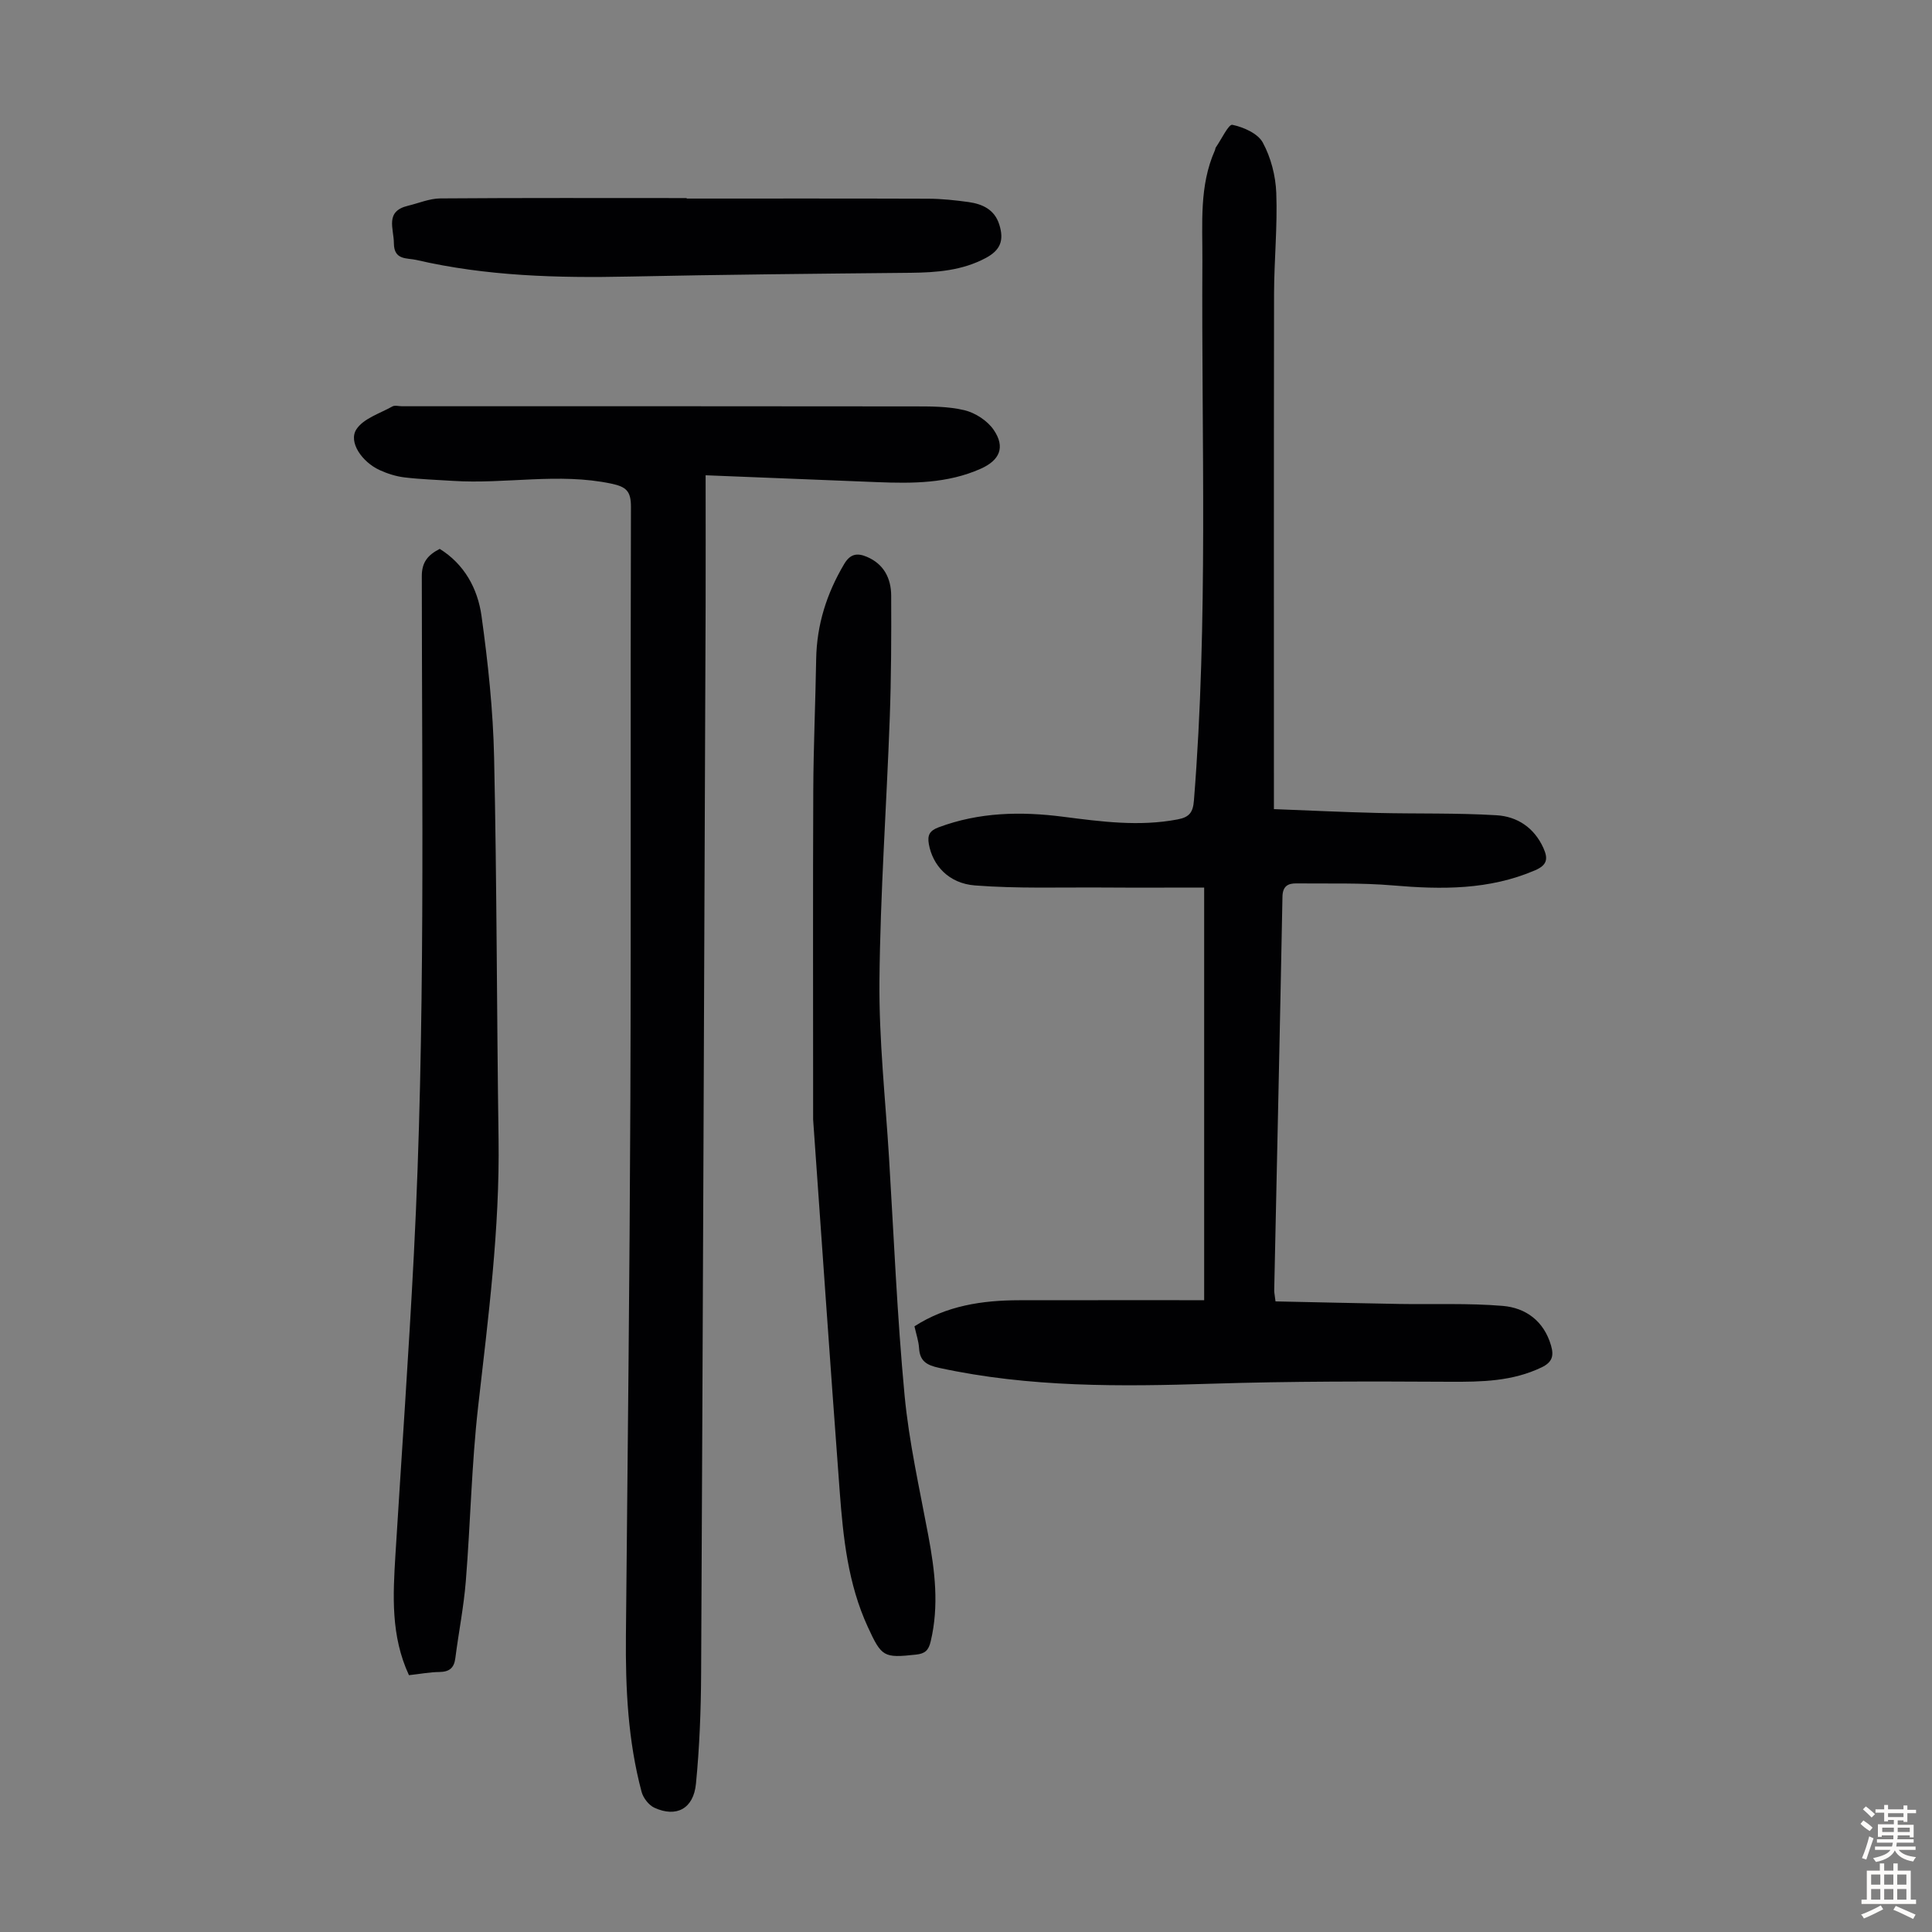
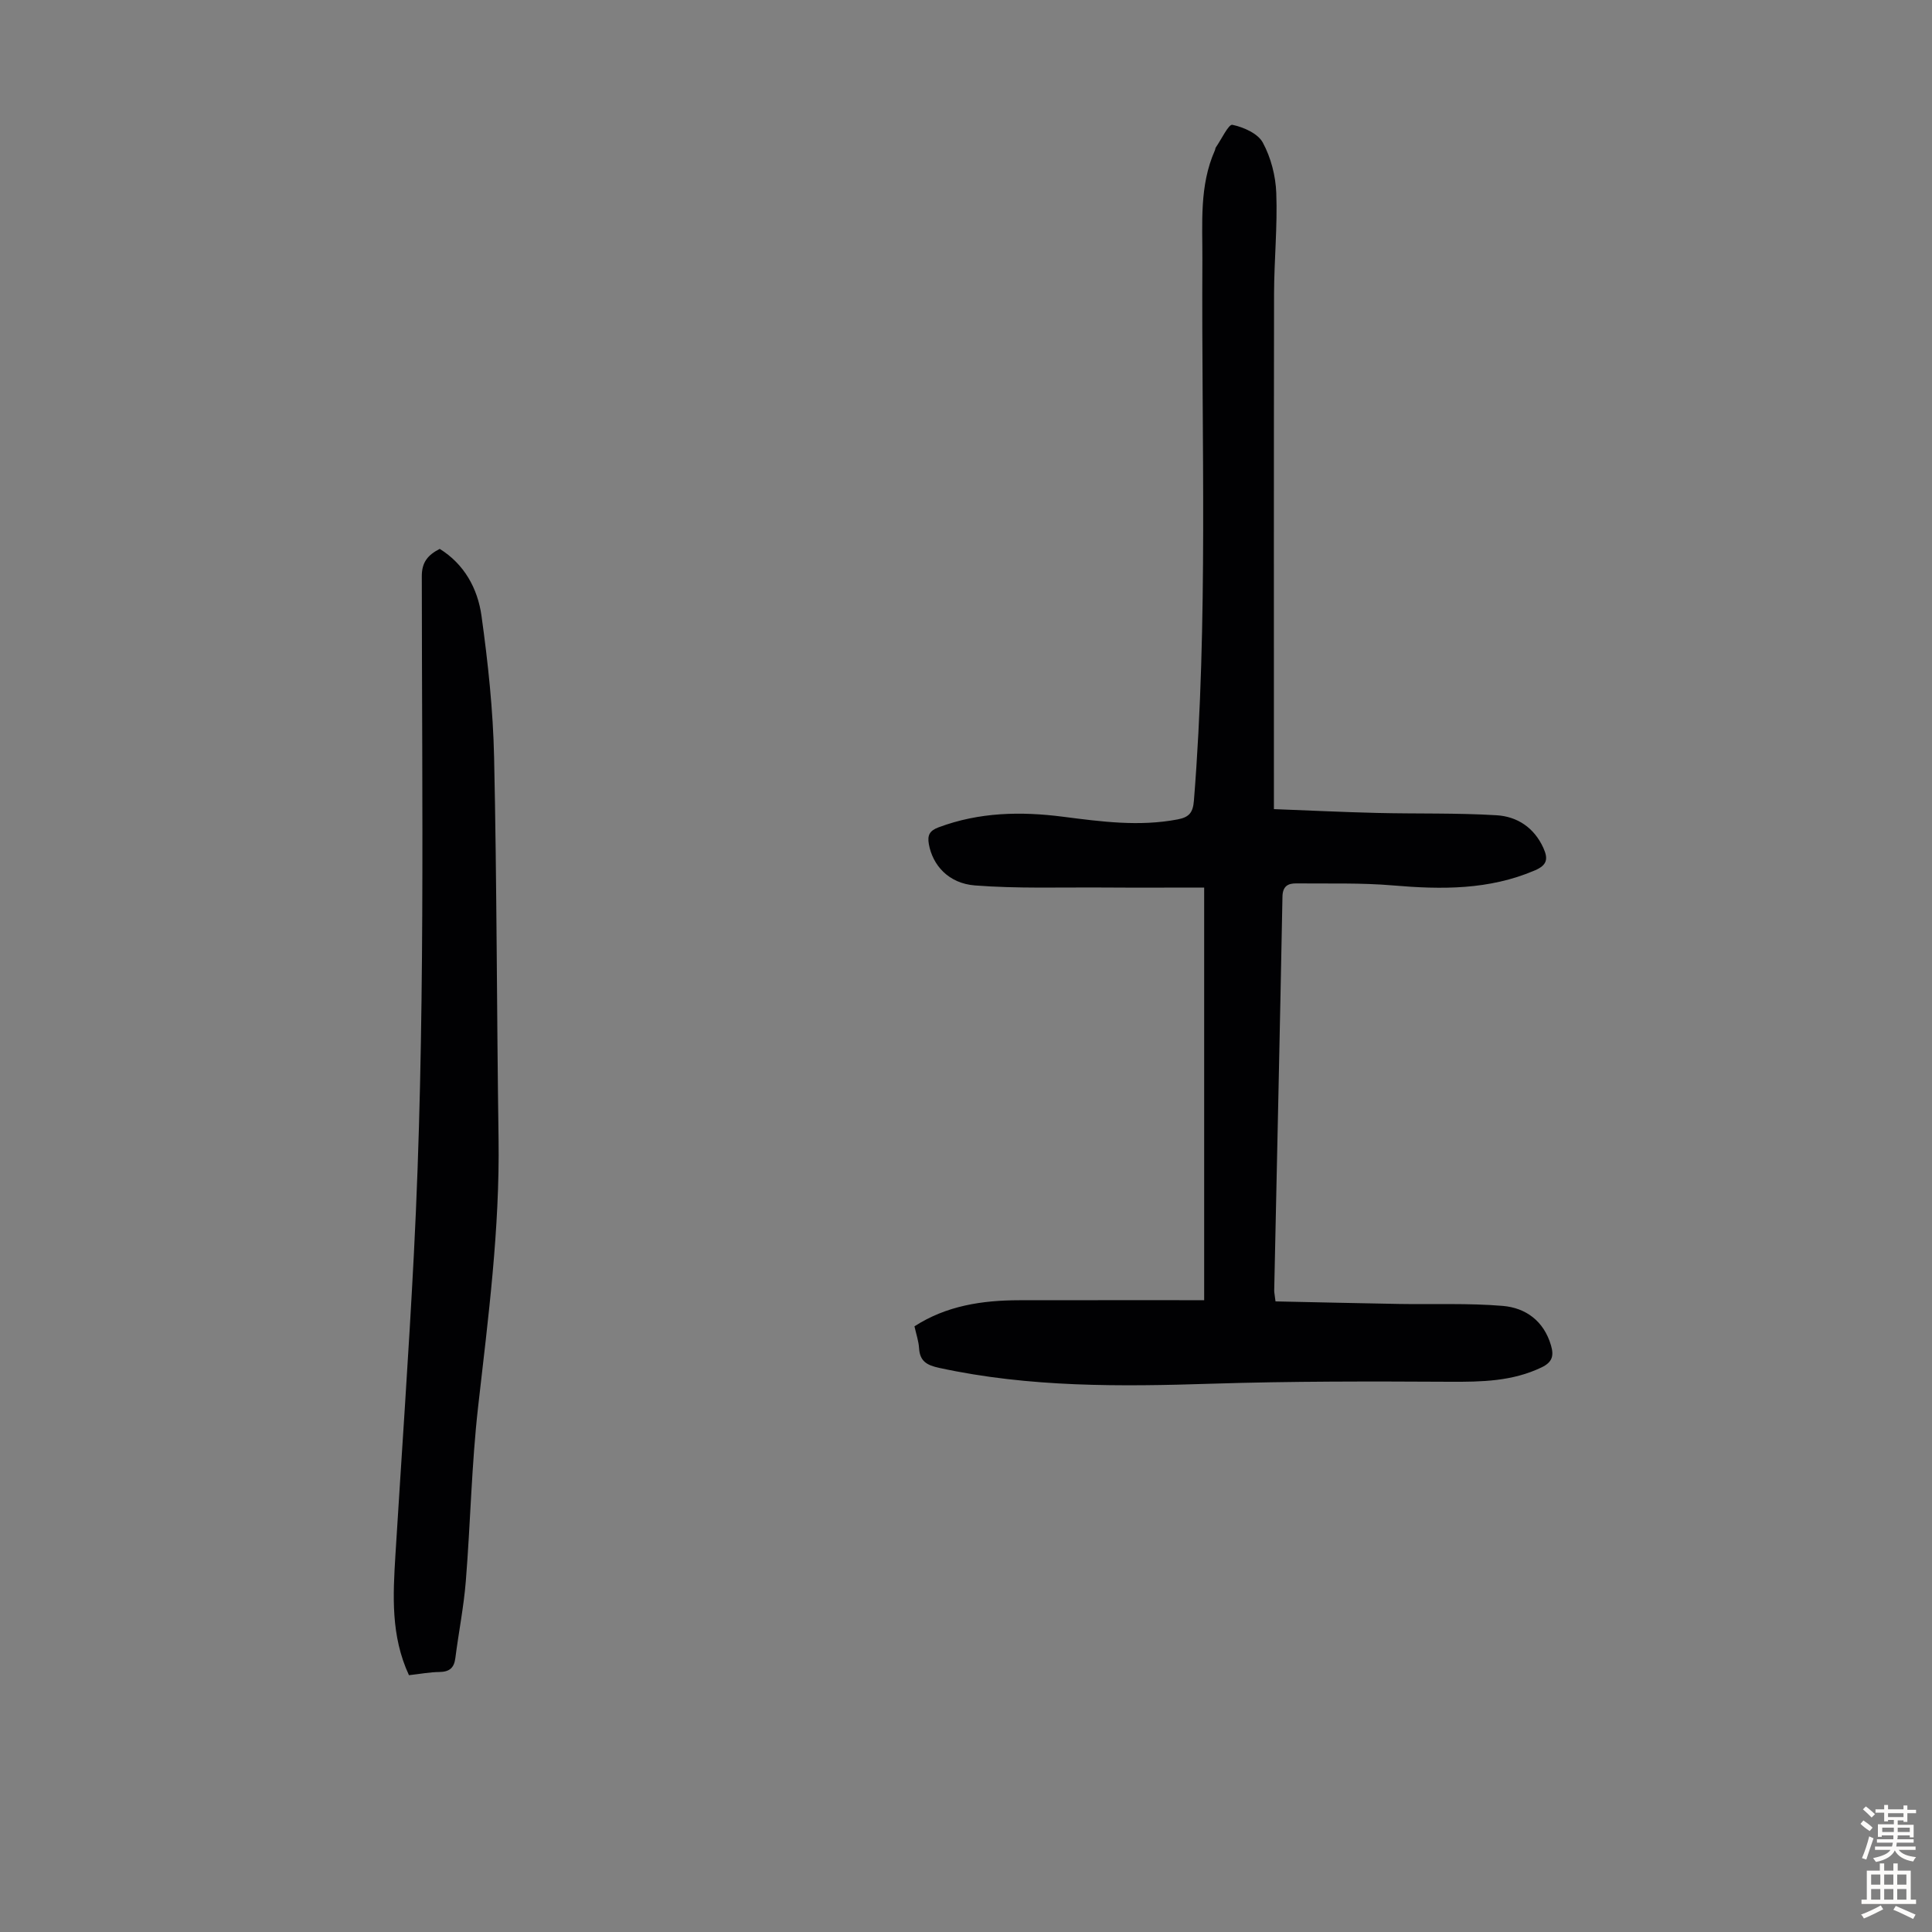
<svg xmlns="http://www.w3.org/2000/svg" enable-background="new 0 0 400 400" viewBox="0 0 400 400">
  <rect x="0" y="0" width="400" height="400" fill="#808080" stroke="none" />
  <g fill="#010103">
    <path d="m264.08 269.44c8.53.18 17.09.38 25.64.53 7.13.12 14.3-.19 21.39.4 4.79.4 8.54 3.14 10.01 8.19.62 2.12.29 3.46-1.93 4.53-6.07 2.92-12.43 3.02-18.99 2.99-16.43-.09-32.87-.12-49.29.4-18.94.61-37.78.78-56.44-3.27-2.59-.56-4.03-1.37-4.19-4.11-.09-1.43-.58-2.84-.95-4.5 6.61-4.27 14.01-5.39 21.69-5.4 12.73-.02 25.47-.01 38.29-.01 0-28.54 0-56.56 0-85.43-7.3 0-14.17.04-21.04-.01-8.81-.06-17.65.25-26.42-.43-5.51-.43-8.76-4.22-9.54-8.54-.34-1.89.17-2.8 2.01-3.49 8.41-3.15 17.05-3.32 25.8-2.19 7.88 1.01 15.74 2.07 23.7.55 2.43-.46 3.18-1.46 3.37-3.92 2.98-37.23 1.54-74.52 1.75-111.78.04-7.7-.67-15.48 2.59-22.82.09-.2.08-.46.21-.64 1.15-1.65 2.63-4.82 3.41-4.65 2.32.49 5.28 1.79 6.3 3.68 1.68 3.1 2.66 6.9 2.79 10.45.26 6.92-.44 13.86-.46 20.8-.06 34.48-.03 68.96-.03 103.44v3.31c7.2.27 14.26.62 21.33.79 8.26.2 16.54-.02 24.78.48 4.27.26 7.78 2.56 9.69 6.79 1.02 2.27.75 3.54-1.76 4.62-9.5 4.07-19.31 3.98-29.35 3.12-6.65-.57-13.37-.35-20.06-.42-1.75-.02-2.82.59-2.86 2.76-.52 27.19-1.13 54.38-1.71 81.57.01.44.11.87.27 2.21z" />
-     <path d="m146.09 98.4c0 9.56.03 18.37 0 27.19-.29 73.65-.56 147.31-.93 220.96-.04 7.59-.33 15.2-1.07 22.75-.5 5.18-4.05 7.05-8.59 4.98-1.17-.53-2.33-2.03-2.67-3.31-2.82-10.57-3.34-21.39-3.24-32.28.35-36.93.77-73.87.92-110.8.16-40.97-.01-81.95.12-122.92.01-3.26-.93-4.18-4.07-4.84-10.93-2.3-21.88.13-32.79-.57-3.34-.22-6.7-.32-10.03-.72-1.74-.21-3.51-.77-5.11-1.5-3.72-1.7-6.53-5.84-4.85-8.44 1.46-2.26 4.86-3.29 7.46-4.75.51-.29 1.32-.04 1.99-.04 35.26 0 70.52-.02 105.78.03 3.57 0 7.25-.03 10.67.79 2.25.54 4.77 2.18 6.06 4.08 2.44 3.58 1.25 6.29-2.72 8.05-6.86 3.05-14.12 3.05-21.42 2.76-11.6-.47-23.22-.93-35.51-1.42z" />
    <path d="m84.67 346.83c-3.79-8.17-3.31-16.55-2.8-24.93 1.28-20.76 2.75-41.51 3.82-62.29 2.41-46.75 1.66-93.54 1.64-140.32 0-2.83 1.18-4.35 3.71-5.65 5.08 3.15 7.86 8.2 8.65 13.87 1.35 9.72 2.4 19.54 2.61 29.35.57 26.29.54 52.59.92 78.88.27 18.64-2.13 37.04-4.23 55.5-1.36 11.99-1.58 24.1-2.55 36.14-.43 5.34-1.49 10.62-2.17 15.94-.26 2.04-1.26 2.82-3.3 2.85-1.98.02-3.97.4-6.3.66z" />
-     <path d="m168.35 231.79c0-26.32-.06-47.25.03-68.17.04-9.05.45-18.1.6-27.16.12-7.12 2.18-13.59 5.8-19.69 1.28-2.16 2.75-2.31 4.69-1.49 3.52 1.49 5.02 4.46 5.04 8.02.04 8.49.01 16.98-.3 25.47-.66 18.11-1.96 36.21-2.13 54.33-.11 12.16 1.23 24.35 1.98 36.52 1 16.41 1.68 32.86 3.22 49.23.92 9.75 3.11 19.38 4.91 29.03 1.37 7.31 2.26 14.56.5 21.95-.44 1.87-1.17 2.54-3.05 2.74-6.7.73-7.11.48-9.97-5.73-4.11-8.92-5.1-18.49-5.82-28.08-2.05-27.45-3.93-54.89-5.5-76.97z" />
-     <path d="m142.17 41.11c16.67 0 33.33-.03 50 .03 2.79.01 5.59.31 8.35.69 2.88.41 5.39 1.54 6.37 4.66 1.03 3.28.24 5.29-2.77 6.91-4.89 2.62-10.19 3.02-15.61 3.08-19.44.19-38.87.37-58.3.78-14.8.31-29.51-.08-44-3.44-1.93-.45-4.64.11-4.66-3.44-.01-3.08-1.92-6.62 2.92-7.78 2.23-.54 4.46-1.5 6.69-1.52 17-.13 34.01-.07 51.01-.07z" />
+     <path d="m142.17 41.11z" />
  </g>
  <path d="m385.2 377.6.6-.7c.6.4 1.3.9 1.9 1.5l-.6.7c-.8-.5-1.4-1-1.9-1.5zm.3 7.1c.6-1.4 1.1-2.9 1.5-4.5.3.1.6.3.9.4-.5 1.4-1 2.9-1.5 4.4zm.2-10.1.6-.6c.7.5 1.3 1.1 1.9 1.6l-.7.7c-.6-.6-1.2-1.2-1.8-1.7zm8.4-.8h.8v.9h1.8v.7h-1.8v1.8h-.8v-.3h-1.2v.9h3.3v2.6h-.8v-.4h-2.5c0 .3 0 .6-.1.8h3.4v.7h-3.5c0 .3-.1.6-.1.8h4v.7h-3.5c.7.9 1.9 1.3 3.6 1.5-.2.2-.4.5-.6.9-1.9-.3-3.2-1.1-3.8-2.3-.5 1.1-1.8 2-3.9 2.4-.2-.3-.4-.5-.6-.8 1.9-.4 3.1-.9 3.6-1.7h-3.2v-.7h3.5c.1-.2.1-.5.2-.8h-3.3v-.7h3.4c0-.2 0-.5 0-.8h-2.4v.3h-.8v-2.6h3.3v-.9h-1.2v.3h-.8v-1.8h-1.8v-.7h1.8v-.9h.8v.9h3.2zm-4.4 5.5h2.4c0-.3 0-.6 0-.9h-2.4zm1.2-3.1h3.2v-.8h-3.2zm4.4 2.2h-2.4v.9h2.5v-.9z" fill="#fcfbfa" />
  <path d="m389.2 385.8h.9v1.5h1.9v-1.5h.9v1.5h2.7v6h1.1v.9h-11.3v-.9h1.1v-6h2.7zm.2 8.7.5.8c-1.2.6-2.5 1.3-4 1.9-.2-.3-.3-.6-.6-.8 1.6-.6 3-1.3 4.1-1.9zm-2-4.3h1.9v-2.1h-1.9zm0 3.1h1.9v-2.2h-1.9zm2.7-3.1h1.9v-2.1h-1.9zm0 3.1h1.9v-2.2h-1.9zm2.4 1.3c1.4.6 2.7 1.2 4.1 1.8l-.5.9c-1.5-.7-2.8-1.4-4.1-1.9zm2.2-6.5h-1.9v2.1h1.9zm-1.9 5.2h1.9v-2.2h-1.9z" fill="#fcfbfa" />
</svg>